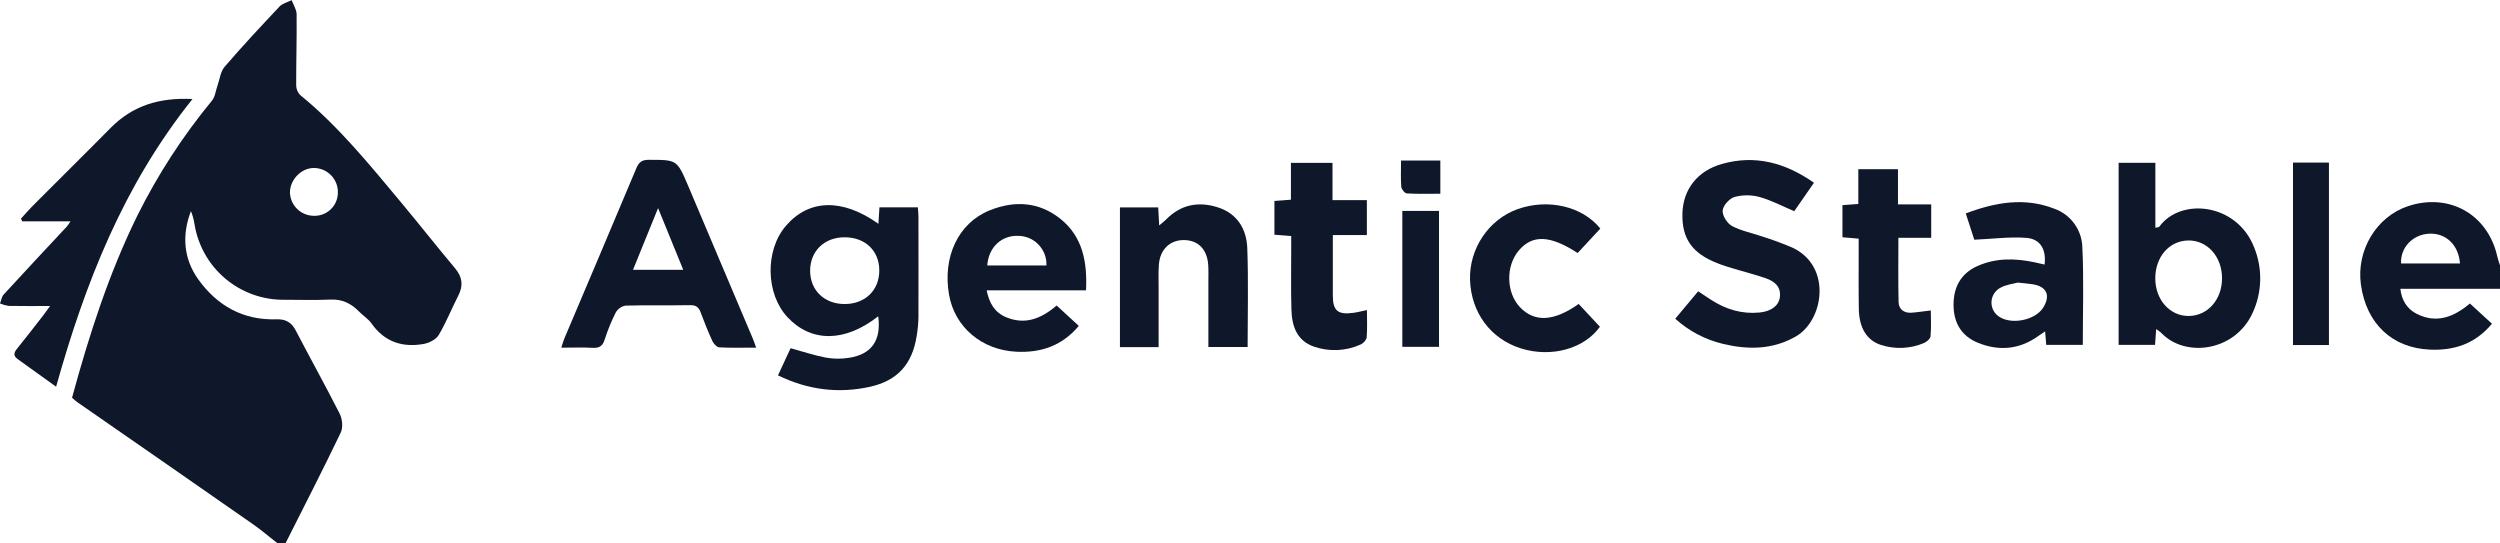
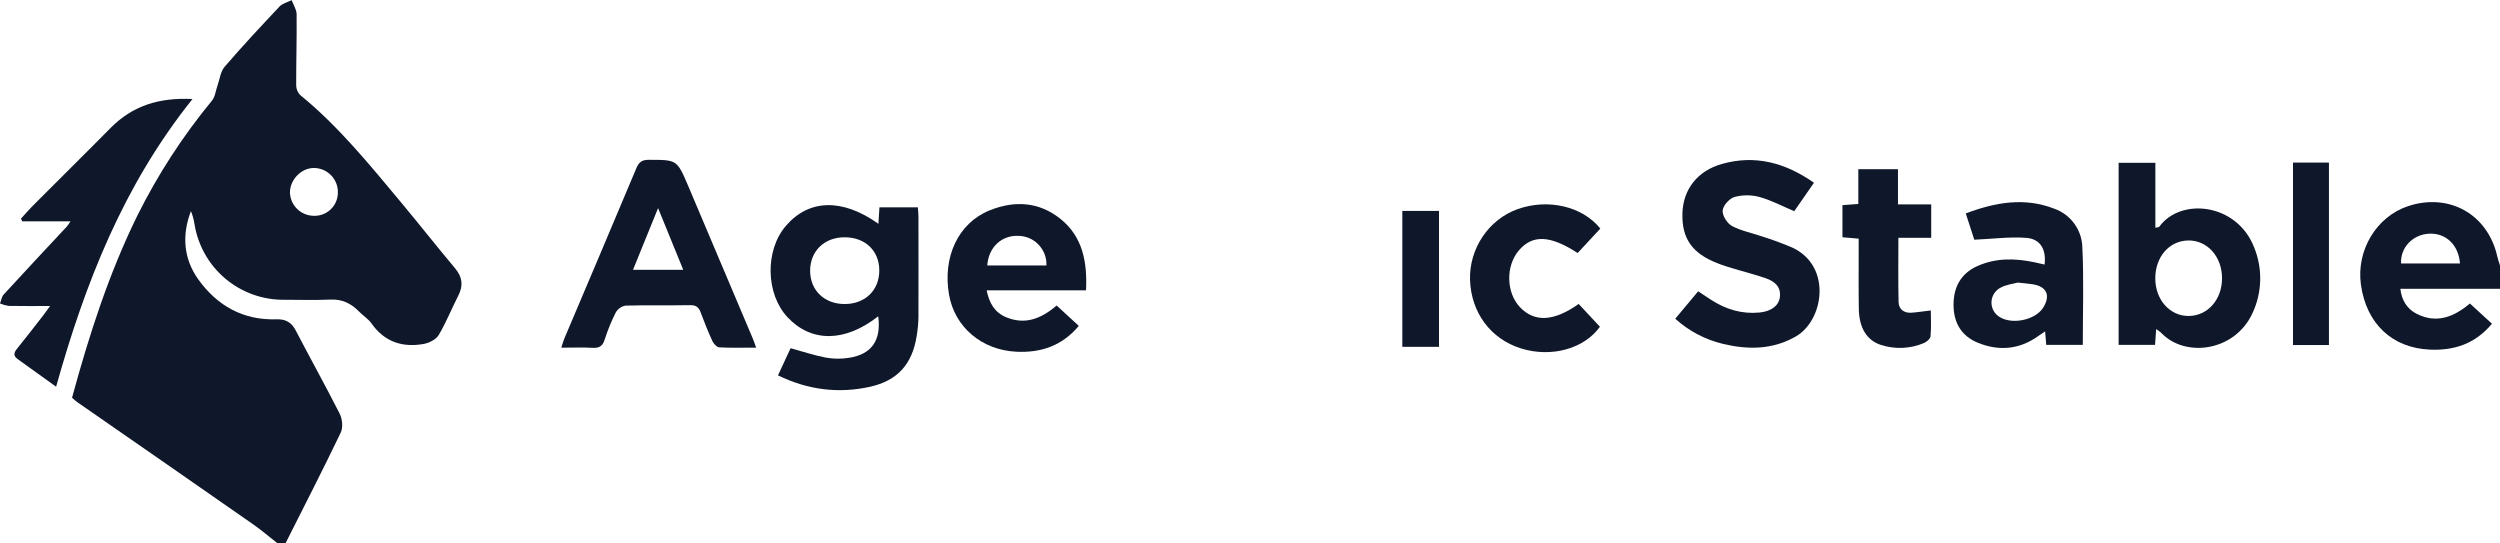
<svg xmlns="http://www.w3.org/2000/svg" width="221" height="48" viewBox="0 0 221 48" fill="none">
  <g clip-path="url(#clip0_2864_418)">
    <path d="M24.5 48C23.799 47.451 23.12 46.872 22.391 46.361C17.217 42.754 12.037 39.155 6.851 35.564C6.675 35.44 6.519 35.288 6.368 35.162C7.872 29.624 9.615 24.207 12.136 19.071C13.942 15.438 16.159 12.023 18.741 8.893C19.022 8.549 19.065 8.015 19.223 7.577C19.424 7.013 19.49 6.329 19.855 5.904C21.421 4.083 23.06 2.333 24.709 0.577C24.972 0.299 25.42 0.201 25.783 0.013C25.935 0.429 26.217 0.842 26.221 1.258C26.243 3.348 26.178 5.438 26.183 7.526C26.181 7.85 26.305 8.161 26.529 8.395C29.94 11.175 32.683 14.575 35.481 17.923C37.079 19.838 38.619 21.803 40.224 23.712C40.865 24.477 40.976 25.216 40.525 26.107C39.931 27.273 39.444 28.498 38.78 29.618C38.549 30.008 37.949 30.314 37.464 30.402C35.584 30.744 33.986 30.229 32.837 28.588C32.557 28.188 32.1 27.917 31.756 27.556C31.049 26.82 30.237 26.429 29.174 26.483C27.832 26.545 26.484 26.498 25.138 26.5C23.23 26.523 21.377 25.859 19.918 24.63C18.459 23.4 17.492 21.687 17.192 19.803C17.133 19.411 17.027 19.028 16.876 18.662C16.064 20.799 16.222 22.887 17.548 24.724C19.208 27.024 21.496 28.323 24.427 28.226C25.251 28.199 25.766 28.487 26.148 29.222C27.428 31.68 28.78 34.109 30.03 36.575C30.263 37.039 30.337 37.793 30.122 38.241C28.548 41.523 26.883 44.761 25.245 48.015L24.5 48ZM29.868 17.009C29.873 16.728 29.821 16.448 29.717 16.186C29.612 15.925 29.456 15.687 29.259 15.486C29.061 15.285 28.826 15.125 28.566 15.016C28.306 14.906 28.027 14.85 27.746 14.85C26.617 14.85 25.612 15.906 25.632 17.049C25.656 17.583 25.881 18.089 26.262 18.465C26.643 18.841 27.152 19.059 27.687 19.075C27.968 19.092 28.25 19.051 28.515 18.955C28.78 18.859 29.022 18.709 29.226 18.515C29.431 18.322 29.593 18.088 29.704 17.829C29.814 17.57 29.87 17.291 29.868 17.009Z" fill="#0F172A" />
    <path d="M221 25.53H212.191C212.31 26.558 212.789 27.323 213.662 27.756C215.405 28.624 216.924 28.021 218.338 26.829L220.289 28.615C218.828 30.384 216.958 31.004 214.796 30.906C211.456 30.758 209.189 28.609 208.706 25.173C208.279 22.132 210.074 19.147 212.885 18.218C216.521 17.024 219.93 18.955 220.761 22.675C220.821 22.944 220.919 23.203 221 23.466V25.53ZM217.462 23.291C217.341 21.63 216.189 20.568 214.698 20.66C213.261 20.752 212.184 21.895 212.254 23.291H217.462Z" fill="#0F172A" />
    <path d="M77.636 27.959C74.697 30.267 71.728 30.282 69.632 28.06C67.68 25.992 67.607 22.128 69.478 19.959C71.51 17.6 74.468 17.515 77.651 19.784C77.683 19.286 77.711 18.844 77.743 18.329H81.138C81.157 18.607 81.191 18.878 81.191 19.148C81.191 22.111 81.202 25.073 81.191 28.036C81.18 28.593 81.128 29.149 81.035 29.699C80.644 32.192 79.343 33.647 76.912 34.19C74.142 34.801 71.459 34.487 68.773 33.182L69.889 30.78C70.987 31.081 71.99 31.421 73.02 31.615C73.697 31.734 74.389 31.738 75.067 31.628C77.06 31.32 77.916 30.075 77.636 27.959ZM74.652 20.977C72.86 20.977 71.606 22.214 71.615 23.951C71.625 25.688 72.898 26.891 74.701 26.876C76.504 26.861 77.737 25.637 77.73 23.895C77.722 22.152 76.472 20.97 74.652 20.977Z" fill="#0F172A" />
    <path d="M17.017 8.754C10.905 16.385 7.521 25.041 4.96 34.186C3.747 33.316 2.662 32.528 1.576 31.754C1.147 31.453 1.226 31.179 1.504 30.827C2.271 29.887 3.008 28.919 3.76 27.96C3.948 27.729 4.106 27.487 4.424 27.051C3.038 27.051 1.895 27.064 0.754 27.041C0.495 27.001 0.242 26.929 0 26.827C0.105 26.56 0.145 26.231 0.327 26.034C2.177 24.015 4.05 22.017 5.915 20.019C5.992 19.936 6.047 19.831 6.231 19.566H1.959L1.854 19.323C2.262 18.882 2.655 18.425 3.082 18.008C5.311 15.763 7.566 13.555 9.777 11.31C11.704 9.363 14.035 8.605 17.017 8.754Z" fill="#0F172A" />
    <path d="M66.844 30.731C65.695 30.731 64.64 30.763 63.591 30.707C63.373 30.695 63.089 30.397 62.982 30.163C62.606 29.346 62.265 28.506 61.955 27.66C61.786 27.195 61.568 26.966 61.015 26.976C59.109 27.011 57.2 26.962 55.294 27.017C55.115 27.048 54.946 27.118 54.798 27.222C54.65 27.326 54.526 27.461 54.436 27.618C54.042 28.395 53.712 29.203 53.449 30.034C53.261 30.622 52.938 30.786 52.357 30.746C51.486 30.699 50.61 30.735 49.618 30.735C49.721 30.421 49.787 30.171 49.886 29.929C52.009 24.913 54.145 19.904 56.249 14.88C56.474 14.344 56.734 14.128 57.336 14.128C59.847 14.128 59.847 14.111 60.84 16.445C62.72 20.885 64.601 25.326 66.481 29.769C66.612 30.055 66.704 30.346 66.844 30.731ZM60.398 23.848L58.174 18.397C57.379 20.35 56.685 22.053 55.958 23.848H60.398Z" fill="#0F172A" />
    <path d="M190.605 29.088C190.568 29.634 190.539 30.028 190.506 30.485H187.287V14.393H190.534V20.135C190.722 20.087 190.84 20.094 190.88 20.041C192.773 17.432 197.742 17.953 199.263 21.863C199.643 22.791 199.826 23.789 199.801 24.792C199.776 25.795 199.543 26.782 199.117 27.69C197.56 31.073 193.162 31.667 191.032 29.406C190.898 29.29 190.755 29.183 190.605 29.088ZM190.528 24.635C190.541 26.515 191.831 27.953 193.495 27.932C195.159 27.912 196.426 26.491 196.428 24.602C196.428 22.677 195.112 21.218 193.42 21.258C191.728 21.297 190.515 22.744 190.528 24.635Z" fill="#0F172A" />
    <path d="M148.093 28.175L150.118 25.752C150.516 26.015 150.894 26.271 151.278 26.517C152.579 27.353 153.989 27.78 155.55 27.626C156.576 27.524 157.242 27.023 157.341 26.273C157.458 25.299 156.826 24.846 156.046 24.581C155.162 24.274 154.25 24.051 153.354 23.778C152.846 23.626 152.336 23.472 151.849 23.28C149.576 22.402 148.653 21.071 148.727 18.829C148.796 16.733 150.063 15.096 152.229 14.489C155.175 13.664 157.83 14.385 160.355 16.156L158.611 18.669C157.541 18.218 156.571 17.699 155.535 17.412C154.814 17.218 154.055 17.218 153.335 17.412C152.884 17.541 152.325 18.163 152.284 18.603C152.242 19.043 152.675 19.742 153.094 19.97C153.903 20.408 154.852 20.585 155.726 20.889C156.65 21.175 157.558 21.509 158.447 21.889C161.965 23.532 161.235 28.333 158.731 29.756C156.663 30.927 154.499 30.93 152.274 30.389C150.717 30.012 149.279 29.251 148.093 28.175Z" fill="#0F172A" />
    <path d="M93.406 27.006L95.366 28.808C93.886 30.579 92.006 31.199 89.838 31.092C86.781 30.942 84.4 28.913 83.897 26.064C83.306 22.722 84.713 19.72 87.469 18.602C89.678 17.705 91.857 17.831 93.749 19.353C95.727 20.944 96.12 23.179 96.005 25.663H87.219C87.45 26.806 87.937 27.624 88.936 28.04C90.613 28.741 92.043 28.179 93.406 27.006ZM87.275 23.466H92.504C92.518 23.13 92.464 22.795 92.346 22.48C92.227 22.165 92.047 21.877 91.816 21.633C91.585 21.389 91.307 21.194 90.999 21.059C90.691 20.924 90.359 20.852 90.022 20.848C88.531 20.79 87.379 21.872 87.275 23.466Z" fill="#0F172A" />
    <path d="M180.74 23.387C180.906 22.088 180.385 21.132 179.161 21.032C177.7 20.912 176.211 21.116 174.526 21.19L173.774 18.866C176.421 17.866 178.988 17.43 181.616 18.455C182.319 18.707 182.929 19.165 183.368 19.768C183.807 20.371 184.055 21.093 184.079 21.838C184.218 24.694 184.119 27.562 184.119 30.485H180.887C180.859 30.135 180.828 29.776 180.789 29.297C180.545 29.46 180.357 29.579 180.176 29.709C178.508 30.908 176.692 31.055 174.838 30.297C173.4 29.709 172.704 28.549 172.693 26.977C172.682 25.406 173.323 24.186 174.793 23.524C176.425 22.79 178.132 22.82 179.853 23.186C180.146 23.252 180.439 23.32 180.74 23.387ZM178.367 24.981C177.98 25.088 177.367 25.154 176.863 25.423C176.632 25.539 176.435 25.714 176.292 25.93C176.15 26.146 176.066 26.396 176.049 26.654C176.033 26.913 176.084 27.171 176.198 27.403C176.312 27.636 176.485 27.834 176.7 27.979C177.781 28.731 179.873 28.323 180.588 27.237C181.302 26.15 180.953 25.327 179.687 25.128C179.317 25.07 178.941 25.043 178.367 24.981Z" fill="#0F172A" />
-     <path d="M102.422 30.688H99.002V18.333H102.386C102.412 18.829 102.439 19.314 102.471 19.927C102.723 19.714 102.909 19.581 103.067 19.419C104.383 18.066 105.973 17.769 107.718 18.35C109.41 18.913 110.198 20.288 110.26 21.936C110.367 24.825 110.29 27.722 110.29 30.673H106.821C106.821 28.69 106.821 26.737 106.821 24.782C106.821 24.314 106.838 23.842 106.803 23.38C106.697 22.026 105.911 21.239 104.682 21.222C103.452 21.205 102.552 22.023 102.446 23.38C102.392 24.06 102.424 24.75 102.422 25.434C102.42 27.148 102.422 28.863 102.422 30.688Z" fill="#0F172A" />
-     <path d="M120.831 20.782H117.822V23.697C117.822 24.508 117.822 25.318 117.822 26.128C117.822 27.468 118.268 27.838 119.624 27.656C120 27.607 120.353 27.509 120.838 27.41C120.838 28.237 120.879 29.034 120.814 29.821C120.795 30.051 120.511 30.357 120.274 30.457C118.977 31.041 117.506 31.108 116.16 30.645C114.622 30.109 114.203 28.81 114.162 27.368C114.109 25.562 114.145 23.756 114.143 21.949V20.865L112.659 20.75V17.765L114.118 17.654V14.395H117.792V17.69H120.831V20.782Z" fill="#0F172A" />
    <path d="M141.469 20.205L139.463 22.368C137.019 20.776 135.458 20.726 134.251 22.156C133.097 23.526 133.147 25.868 134.36 27.152C135.642 28.508 137.368 28.427 139.553 26.868L141.433 28.885C140.046 30.827 137.152 31.639 134.464 30.803C131.775 29.966 130.058 27.645 129.951 24.771C129.855 22.004 131.579 19.417 134.138 18.494C136.829 17.526 139.884 18.233 141.469 20.205Z" fill="#0F172A" />
    <path d="M170.685 27.444C170.685 28.205 170.732 28.977 170.657 29.739C170.634 29.96 170.303 30.233 170.053 30.335C168.859 30.834 167.526 30.892 166.293 30.498C165.033 30.1 164.347 28.994 164.319 27.312C164.291 25.63 164.309 23.884 164.307 22.169V21.096L162.873 20.974V18.134L164.276 18.03V14.96H167.78V18.066H170.719V21.019H167.818C167.818 22.989 167.791 24.848 167.835 26.707C167.848 27.312 168.284 27.667 168.91 27.647C169.465 27.615 170.016 27.517 170.685 27.444Z" fill="#0F172A" />
    <path d="M205.878 30.502H202.7V14.372H205.878V30.502Z" fill="#0F172A" />
    <path d="M123.965 18.645H127.208V30.66H123.965V18.645Z" fill="#0F172A" />
-     <path d="M123.852 14.19H127.326V17.126C126.332 17.126 125.345 17.156 124.363 17.098C124.175 17.087 123.893 16.731 123.874 16.515C123.814 15.778 123.852 15.038 123.852 14.19Z" fill="#0F172A" />
  </g>
  <defs>
    <clipPath id="clip0_2864_418">
      <rect width="221" height="48" fill="white" />
    </clipPath>
  </defs>
</svg>